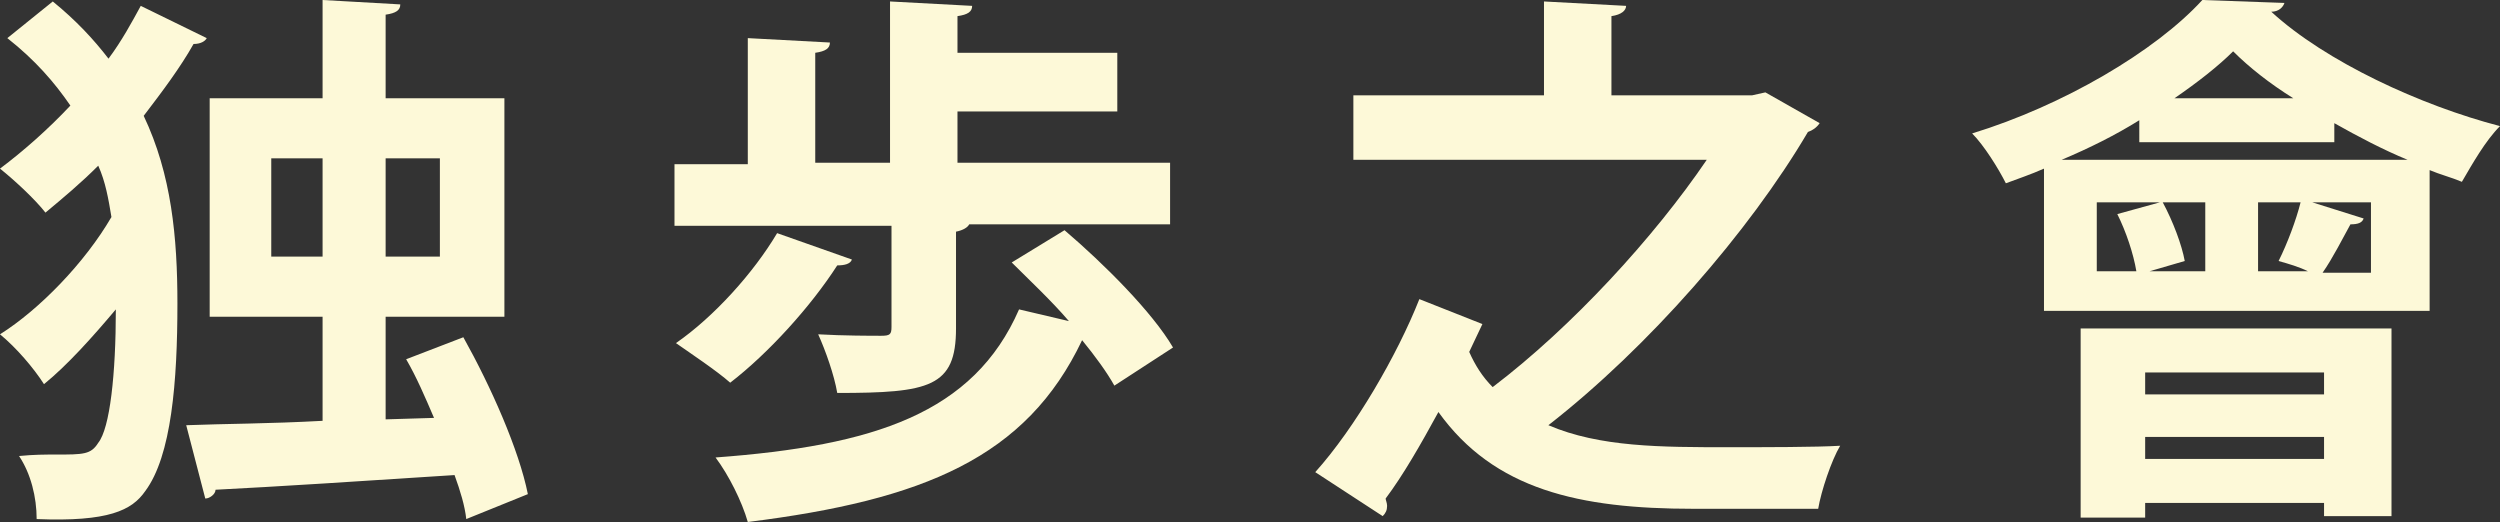
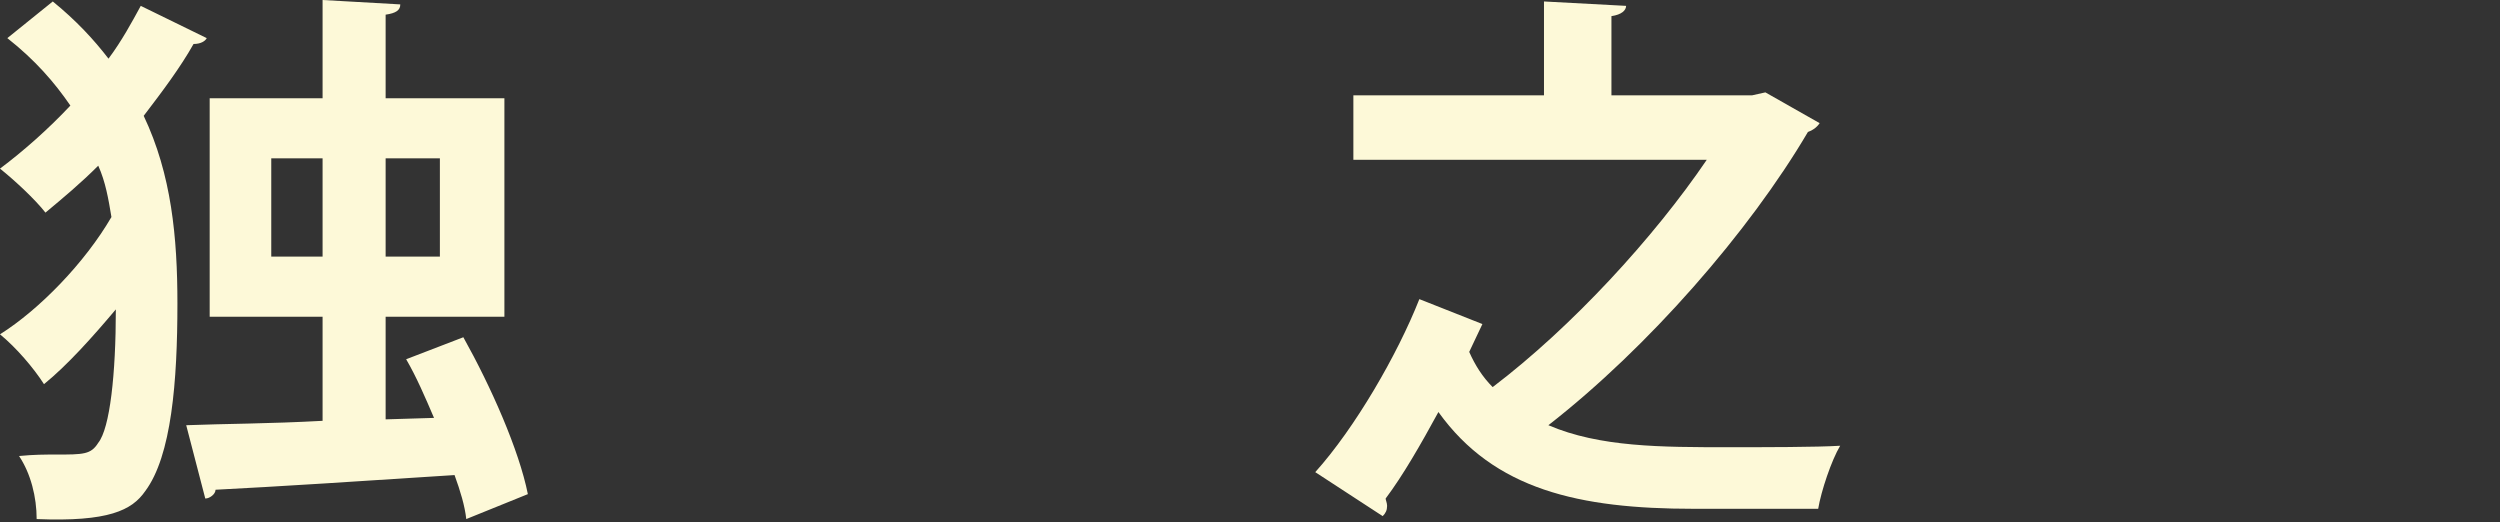
<svg xmlns="http://www.w3.org/2000/svg" version="1.0" id="レイヤー_1" x="0px" y="0px" viewBox="0 0 170.5 35.6" style="enable-background:new 0 0 170.5 35.6;" xml:space="preserve">
  <rect x="0" y="0" width="170.5" height="35.6" fill="#333333" stroke="none" />
  <style type="text/css">
	.st0{fill:#FDF9D8;}
</style>
  <g>
    <path class="st0" d="M3.6,0.1C5.2,1.4,6.4,2.7,7.4,4C8.3,2.8,9,1.5,9.6,0.4l4.5,2.2C14,2.8,13.7,3,13.2,3c-0.9,1.6-2.1,3.2-3.4,4.9   c1.9,4,2.3,8.3,2.3,12.8c0,5.3-0.4,10.4-2.2,12.8c-0.9,1.3-2.5,2.1-7.4,1.9c0-1.5-0.4-3.1-1.2-4.3C2.3,31,3.1,31,3.8,31   c1.9,0,2.4,0,2.9-0.8c0.8-1,1.2-4.7,1.2-9.1c-1.6,1.9-3.3,3.8-4.9,5.1c-0.7-1.1-1.9-2.5-3-3.4c2.7-1.7,5.8-4.9,7.6-8   c-0.2-1.2-0.4-2.4-0.9-3.5c-1.2,1.2-2.4,2.2-3.6,3.2C2.4,13.6,1,12.3,0,11.5c1.6-1.2,3.3-2.7,4.8-4.3C3.7,5.6,2.4,4.1,0.5,2.6   L3.6,0.1z M31.6,23c1.9,3.4,3.8,7.7,4.4,10.7l-4.2,1.7c-0.1-0.9-0.4-1.9-0.8-3c-6.1,0.4-12.3,0.8-16.3,1c0,0.3-0.4,0.6-0.7,0.6   L12.7,29c2.5-0.1,5.7-0.1,9.3-0.3v-7.1h-7.7V6.7H22V0l5.3,0.3c0,0.4-0.3,0.6-1,0.7v5.7h8.1v14.9h-8.1v7l3.3-0.1   c-0.6-1.4-1.2-2.8-1.9-4L31.6,23z M18.5,17.5H22v-6.7h-3.5V17.5z M30,10.8h-3.7v6.7H30V10.8z" />
-     <path class="st0" d="M65.2,22.4c0,4-1.8,4.4-8.1,4.4c-0.2-1.2-0.8-2.9-1.3-4c1.7,0.1,3.7,0.1,4.3,0.1c0.6,0,0.7-0.1,0.7-0.6v-6.9   H46v-4.2H51V2.6l5.6,0.3c0,0.4-0.3,0.6-1,0.7v7.5h5.1V0.1l5.6,0.3c0,0.4-0.3,0.6-1,0.7v2.5h10.9v4H65.3v3.5h14.5v4.2H66.1   c-0.1,0.2-0.4,0.4-0.9,0.5V22.4z M58.1,17.7c-0.1,0.3-0.5,0.4-1,0.4c-1.8,2.8-4.7,6-7.3,8c-0.9-0.8-2.7-2-3.7-2.7   c2.6-1.8,5.3-4.8,6.9-7.5L58.1,17.7z M72.6,15.7c2.7,2.3,6,5.6,7.4,8l-4,2.6c-0.5-0.9-1.3-2-2.2-3.1C70,31.2,63,34.1,51,35.6   c-0.4-1.4-1.3-3.2-2.2-4.4c10.8-0.8,17.6-3,20.7-10.1l3.4,0.8c-1.2-1.4-2.7-2.8-3.9-4L72.6,15.7z" />
    <path class="st0" d="M120.4,6.3l3.7,2.1c-0.2,0.3-0.5,0.5-0.8,0.6c-4,6.8-10.9,14.7-17.7,20c3.5,1.5,7.7,1.5,12.3,1.5   c2.4,0,6,0,7.6-0.1c-0.6,1-1.3,3.1-1.5,4.3h-8.5c-7.8,0-13.6-1.3-17.4-6.6c-1.2,2.2-2.4,4.3-3.6,5.9c0,0.1,0.1,0.3,0.1,0.5   c0,0.3-0.1,0.5-0.3,0.7l-4.6-3c2.7-3,5.6-8,7.1-11.8l4.3,1.7l-0.9,1.9c0.4,0.9,0.9,1.7,1.6,2.4c5.4-4.1,11-10.2,14.6-15.5H92.3V6.5   h13V0.1l5.6,0.3c0,0.3-0.3,0.6-1,0.7v5.4h9.6L120.4,6.3z" />
-     <path class="st0" d="M139.4,11.5c-0.9,0.4-1.8,0.7-2.6,1c-0.5-1-1.5-2.6-2.3-3.4c6.2-1.9,12.5-5.6,15.7-9.1l5.6,0.2   c-0.1,0.3-0.4,0.6-0.9,0.6c3.7,3.4,10.2,6.4,15.6,7.8c-1,1-1.9,2.6-2.6,3.8c-0.7-0.3-1.5-0.5-2.2-0.8v9.6h-26.3V11.5z M145.9,8.2   c-1.6,1-3.4,1.9-5.3,2.7h23.6c-1.7-0.7-3.4-1.6-5-2.5v1.3h-13.3V8.2z M141.9,35.3V22.4h21.2v12.8h-4.6v-0.9h-12.2v1H141.9z    M143.1,18.5h2.6c-0.2-1.2-0.7-2.7-1.3-3.9l2.9-0.8h-4.3V18.5z M158.5,25.4h-12.2v1.5h12.2V25.4z M146.3,31.3h12.2v-1.5h-12.2V31.3   z M150.4,18.5v-4.7h-2.9c0.7,1.3,1.3,2.9,1.5,4l-2.4,0.7H150.4z M156.4,6.7c-1.6-1-3-2.1-4.1-3.2c-1,1-2.4,2.1-4,3.2H156.4z    M157.4,18.5c-0.6-0.3-1.3-0.5-2-0.7c0.6-1.2,1.2-2.8,1.5-4h-2.9v4.7H157.4z M161.7,18.5v-4.7h-4l3.5,1.1c-0.1,0.3-0.4,0.4-0.9,0.4   c-0.5,0.9-1.2,2.3-1.9,3.3H161.7z" />
  </g>
</svg>